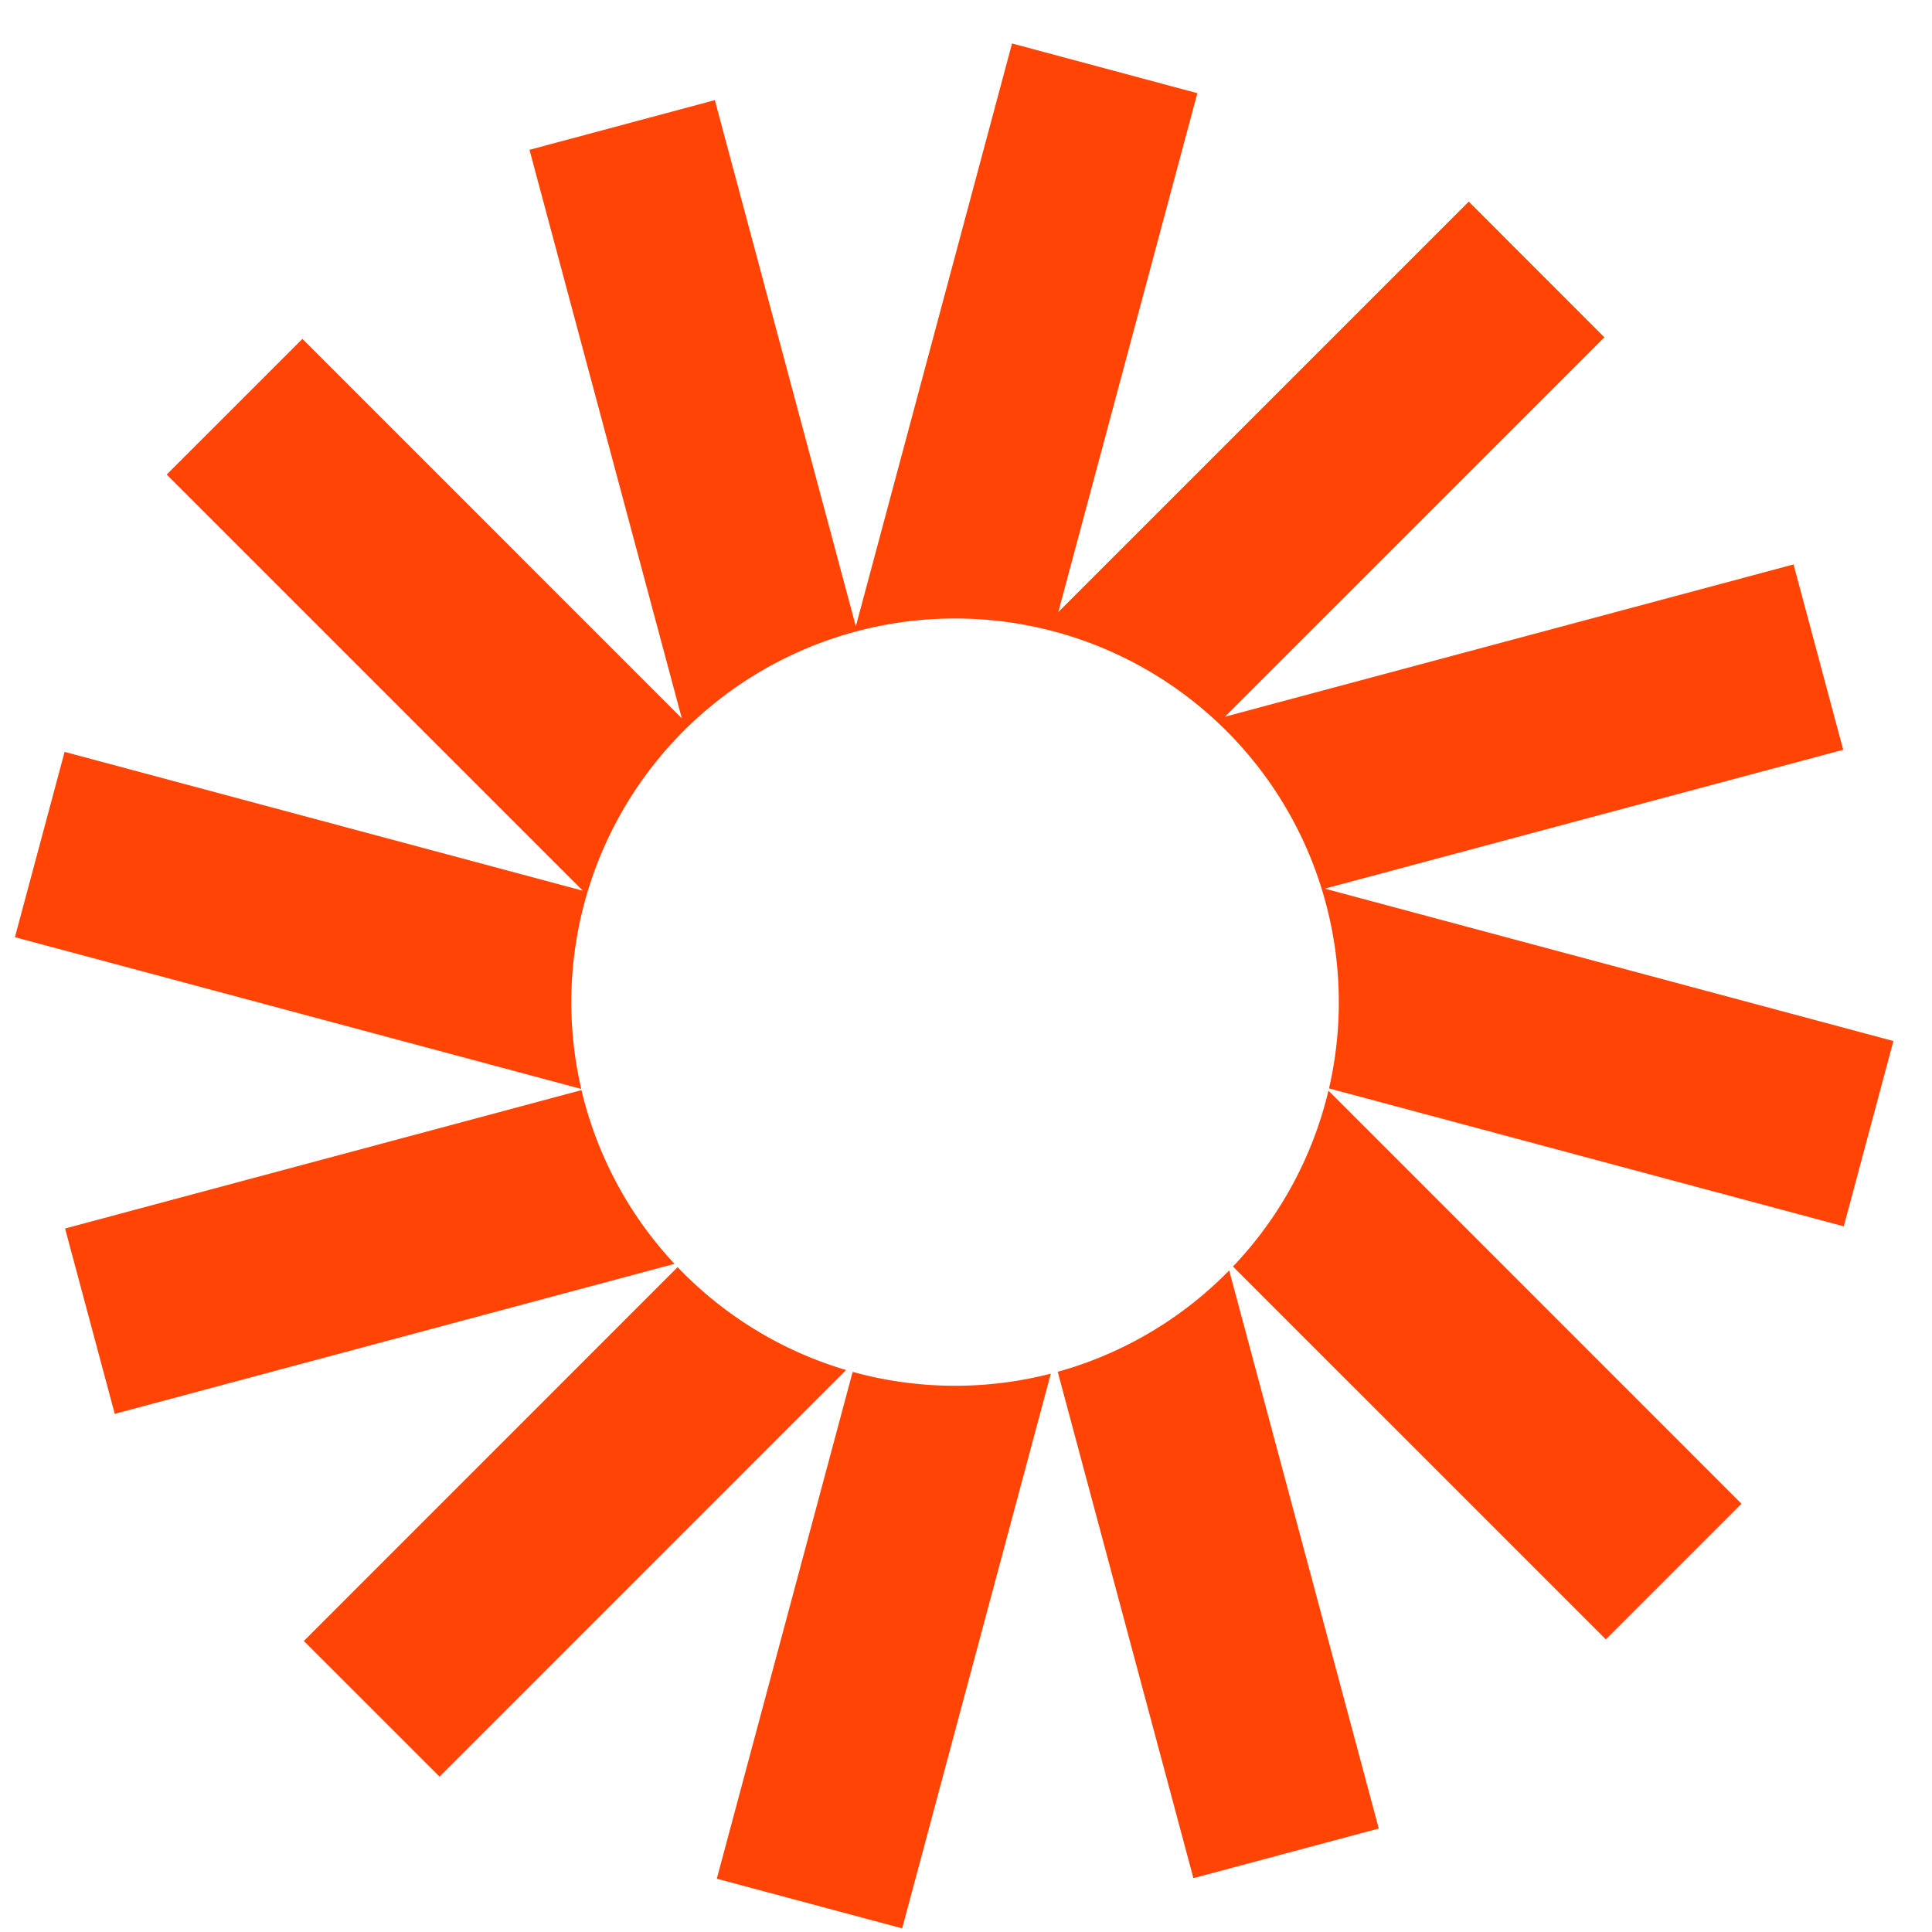
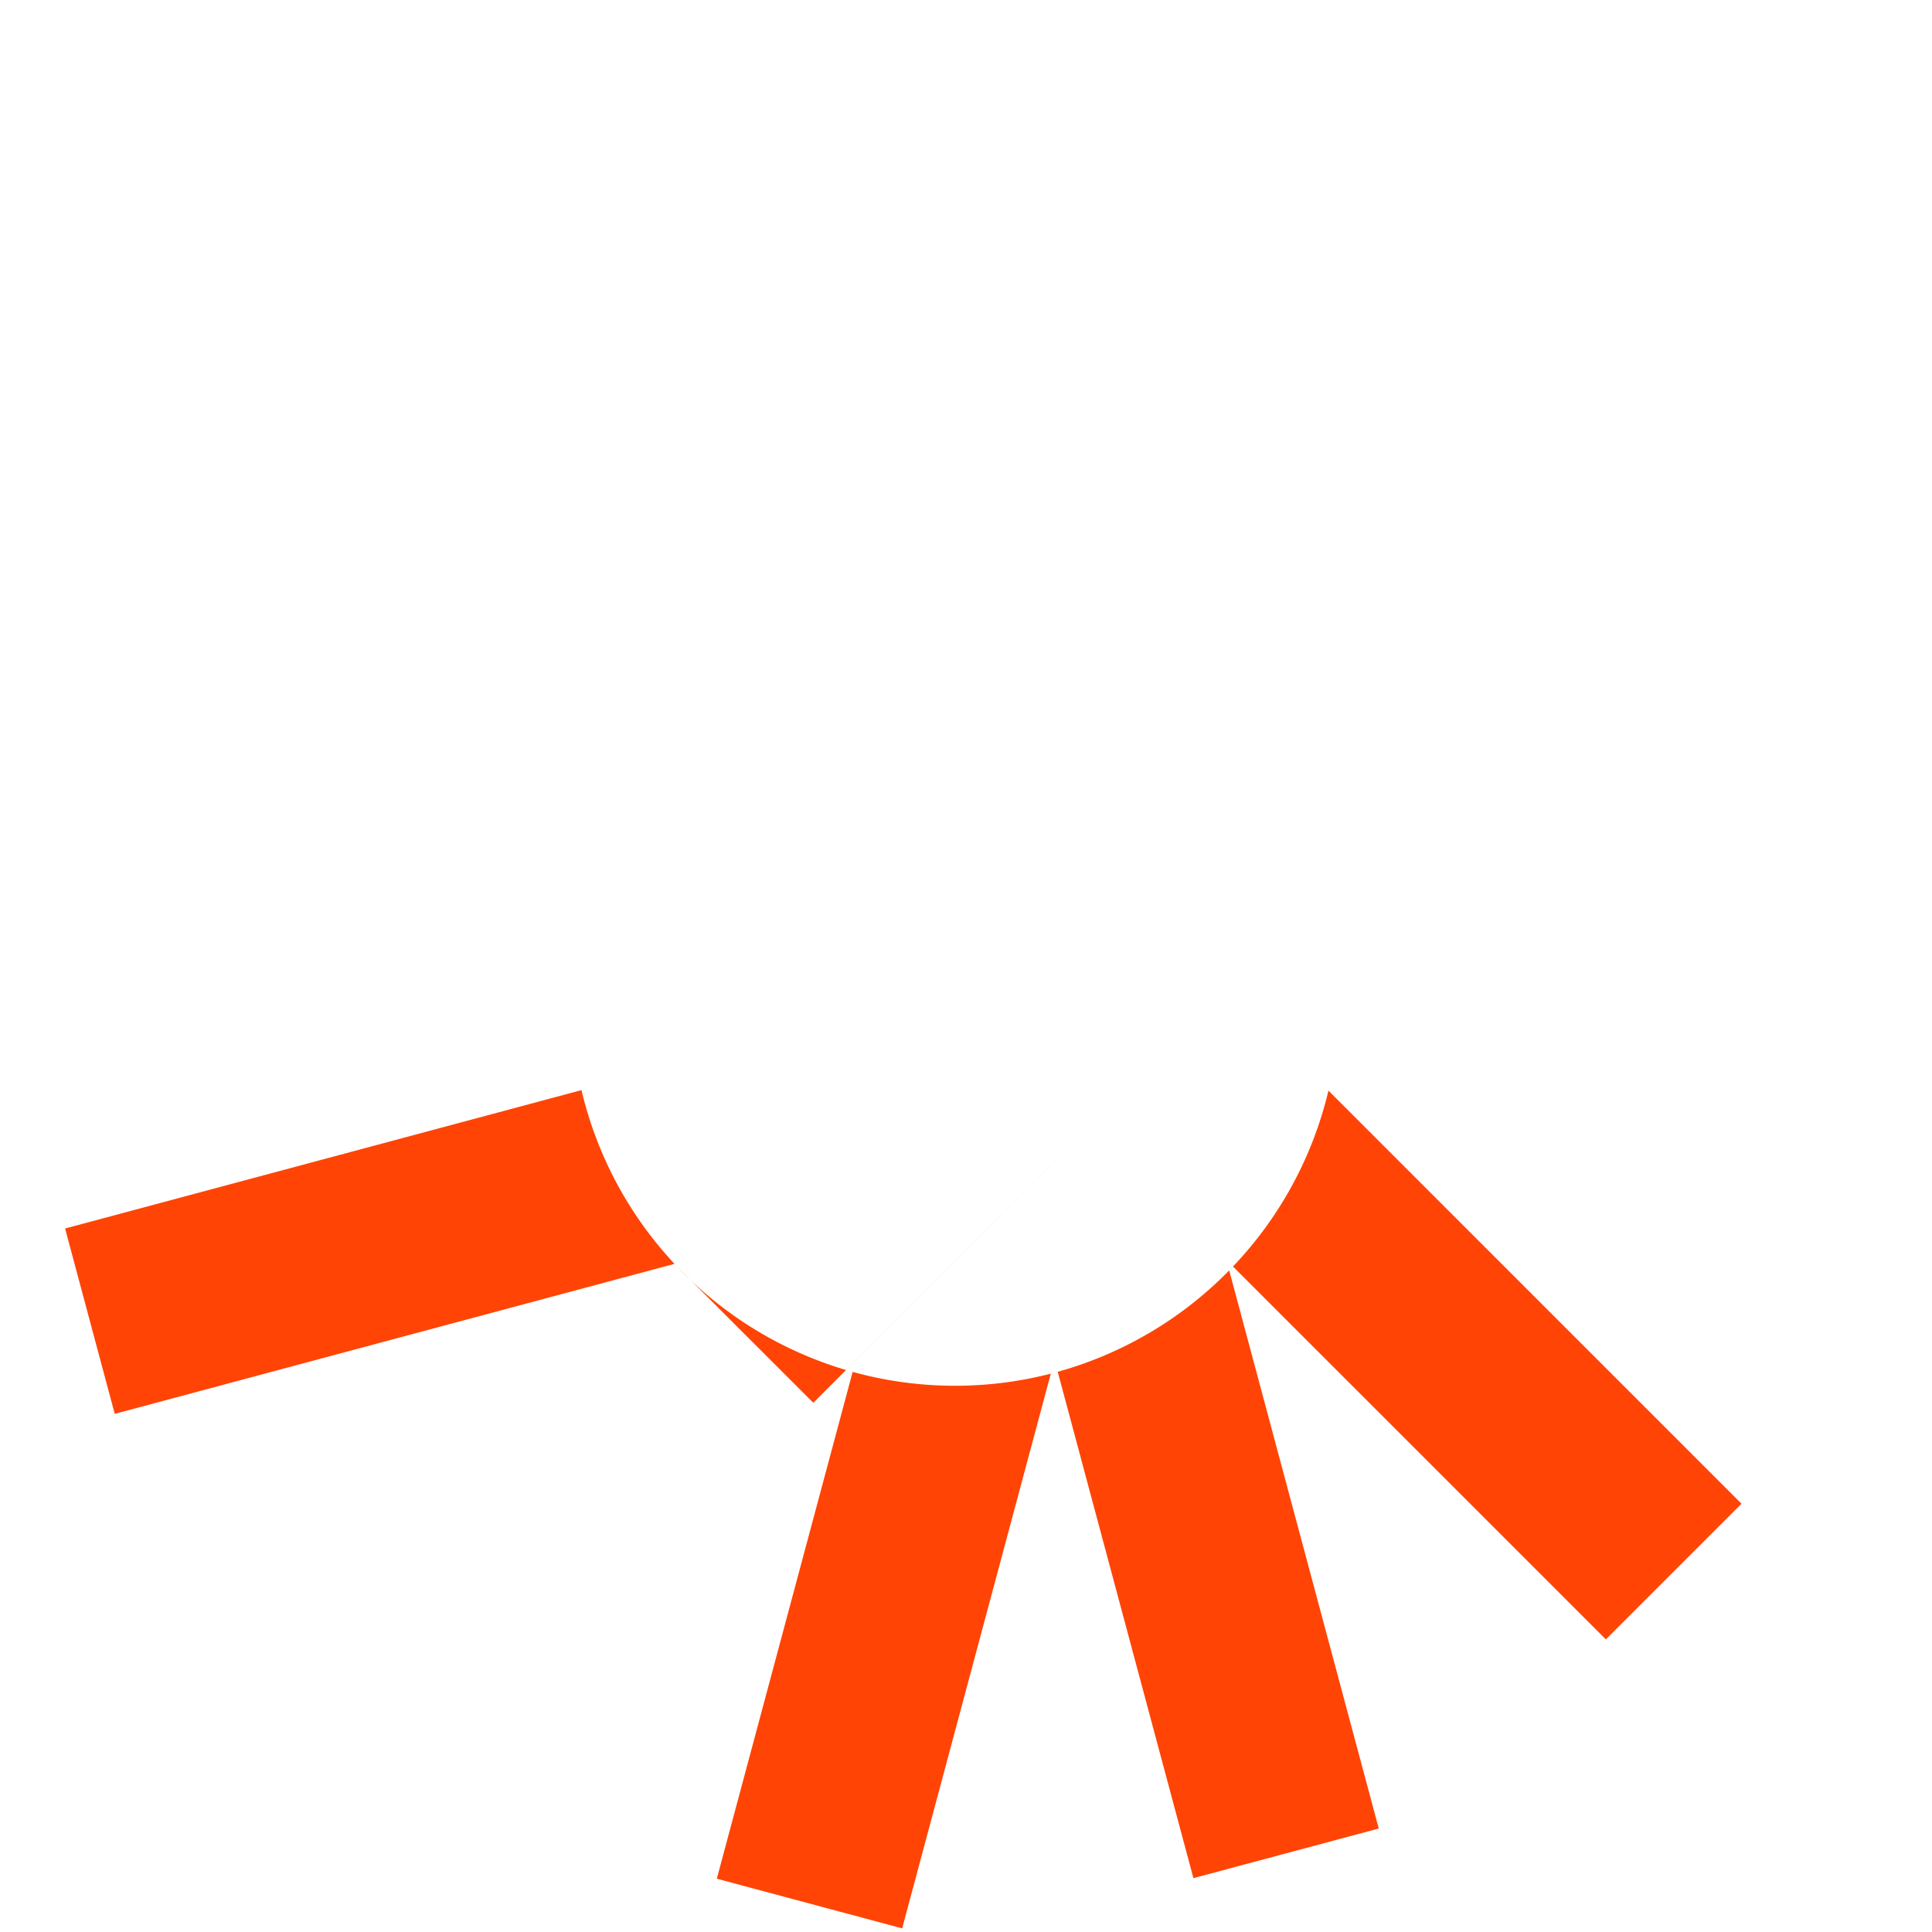
<svg xmlns="http://www.w3.org/2000/svg" width="48" height="48" fill="none">
-   <path fill="#FF4405" d="M29.748 2.315 25.144 1.08l-3.881 14.481L17.76 2.488l-4.605 1.234 3.785 14.126L7.513 8.42l-3.371 3.37 10.34 10.34-12.877-3.45-1.234 4.604 14.07 3.77a9.534 9.534 0 1 1 18.578-.013l12.789 3.427 1.233-4.604-14.127-3.786 12.88-3.45-1.234-4.605-14.126 3.784 9.427-9.426-3.37-3.372-10.198 10.198 3.455-12.893Z" />
-   <path fill="#FF4405" d="M33.005 27.096a9.515 9.515 0 0 1-2.372 4.37l9.264 9.264 3.37-3.37-10.262-10.264Zm-2.466 4.467a9.528 9.528 0 0 1-4.26 2.519l3.371 12.58 4.605-1.233-3.716-13.866Zm-4.432 2.565a9.549 9.549 0 0 1-4.923-.044l-3.375 12.592 4.605 1.234 3.693-13.782Zm-5.086-.09a9.533 9.533 0 0 1-4.186-2.556L7.549 40.77l3.371 3.37 10.101-10.102ZM16.758 31.4a9.513 9.513 0 0 1-2.311-4.316l-12.83 3.438 1.234 4.605L16.758 31.4Z" />
+   <path fill="#FF4405" d="M33.005 27.096a9.515 9.515 0 0 1-2.372 4.37l9.264 9.264 3.37-3.37-10.262-10.264Zm-2.466 4.467a9.528 9.528 0 0 1-4.26 2.519l3.371 12.58 4.605-1.233-3.716-13.866Zm-4.432 2.565a9.549 9.549 0 0 1-4.923-.044l-3.375 12.592 4.605 1.234 3.693-13.782Zm-5.086-.09a9.533 9.533 0 0 1-4.186-2.556l3.371 3.37 10.101-10.102ZM16.758 31.4a9.513 9.513 0 0 1-2.311-4.316l-12.83 3.438 1.234 4.605L16.758 31.4Z" />
</svg>